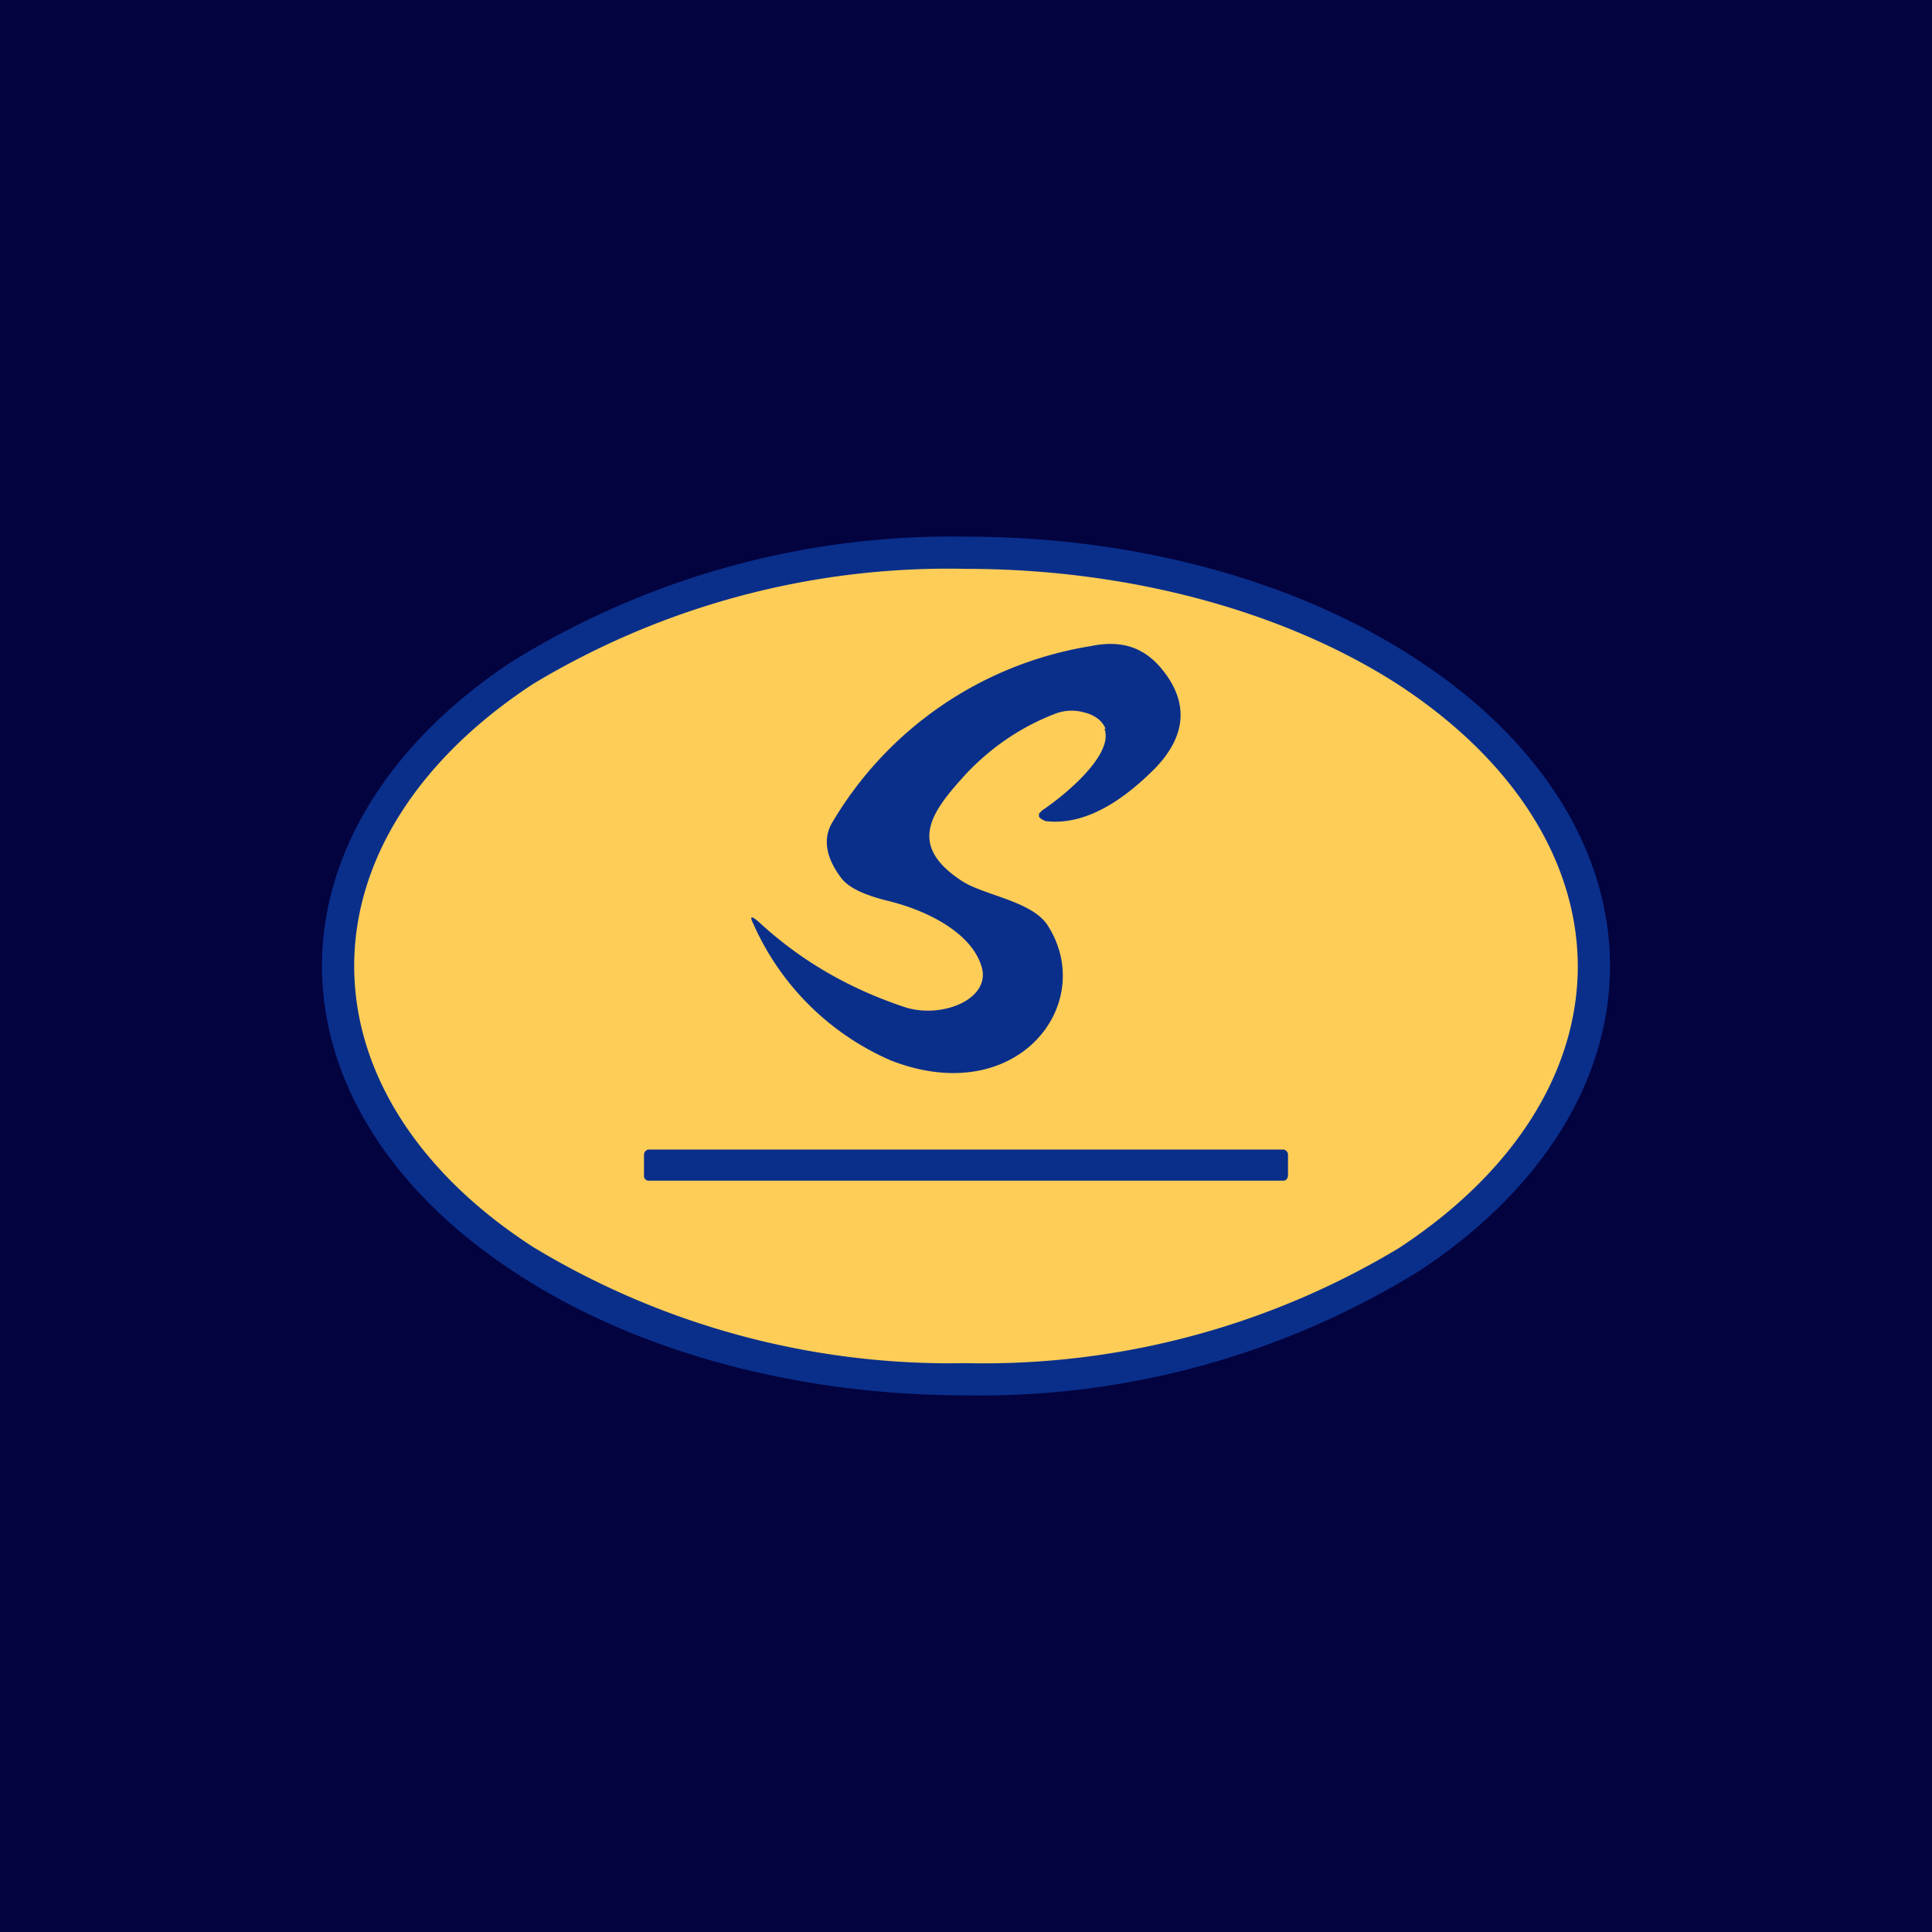
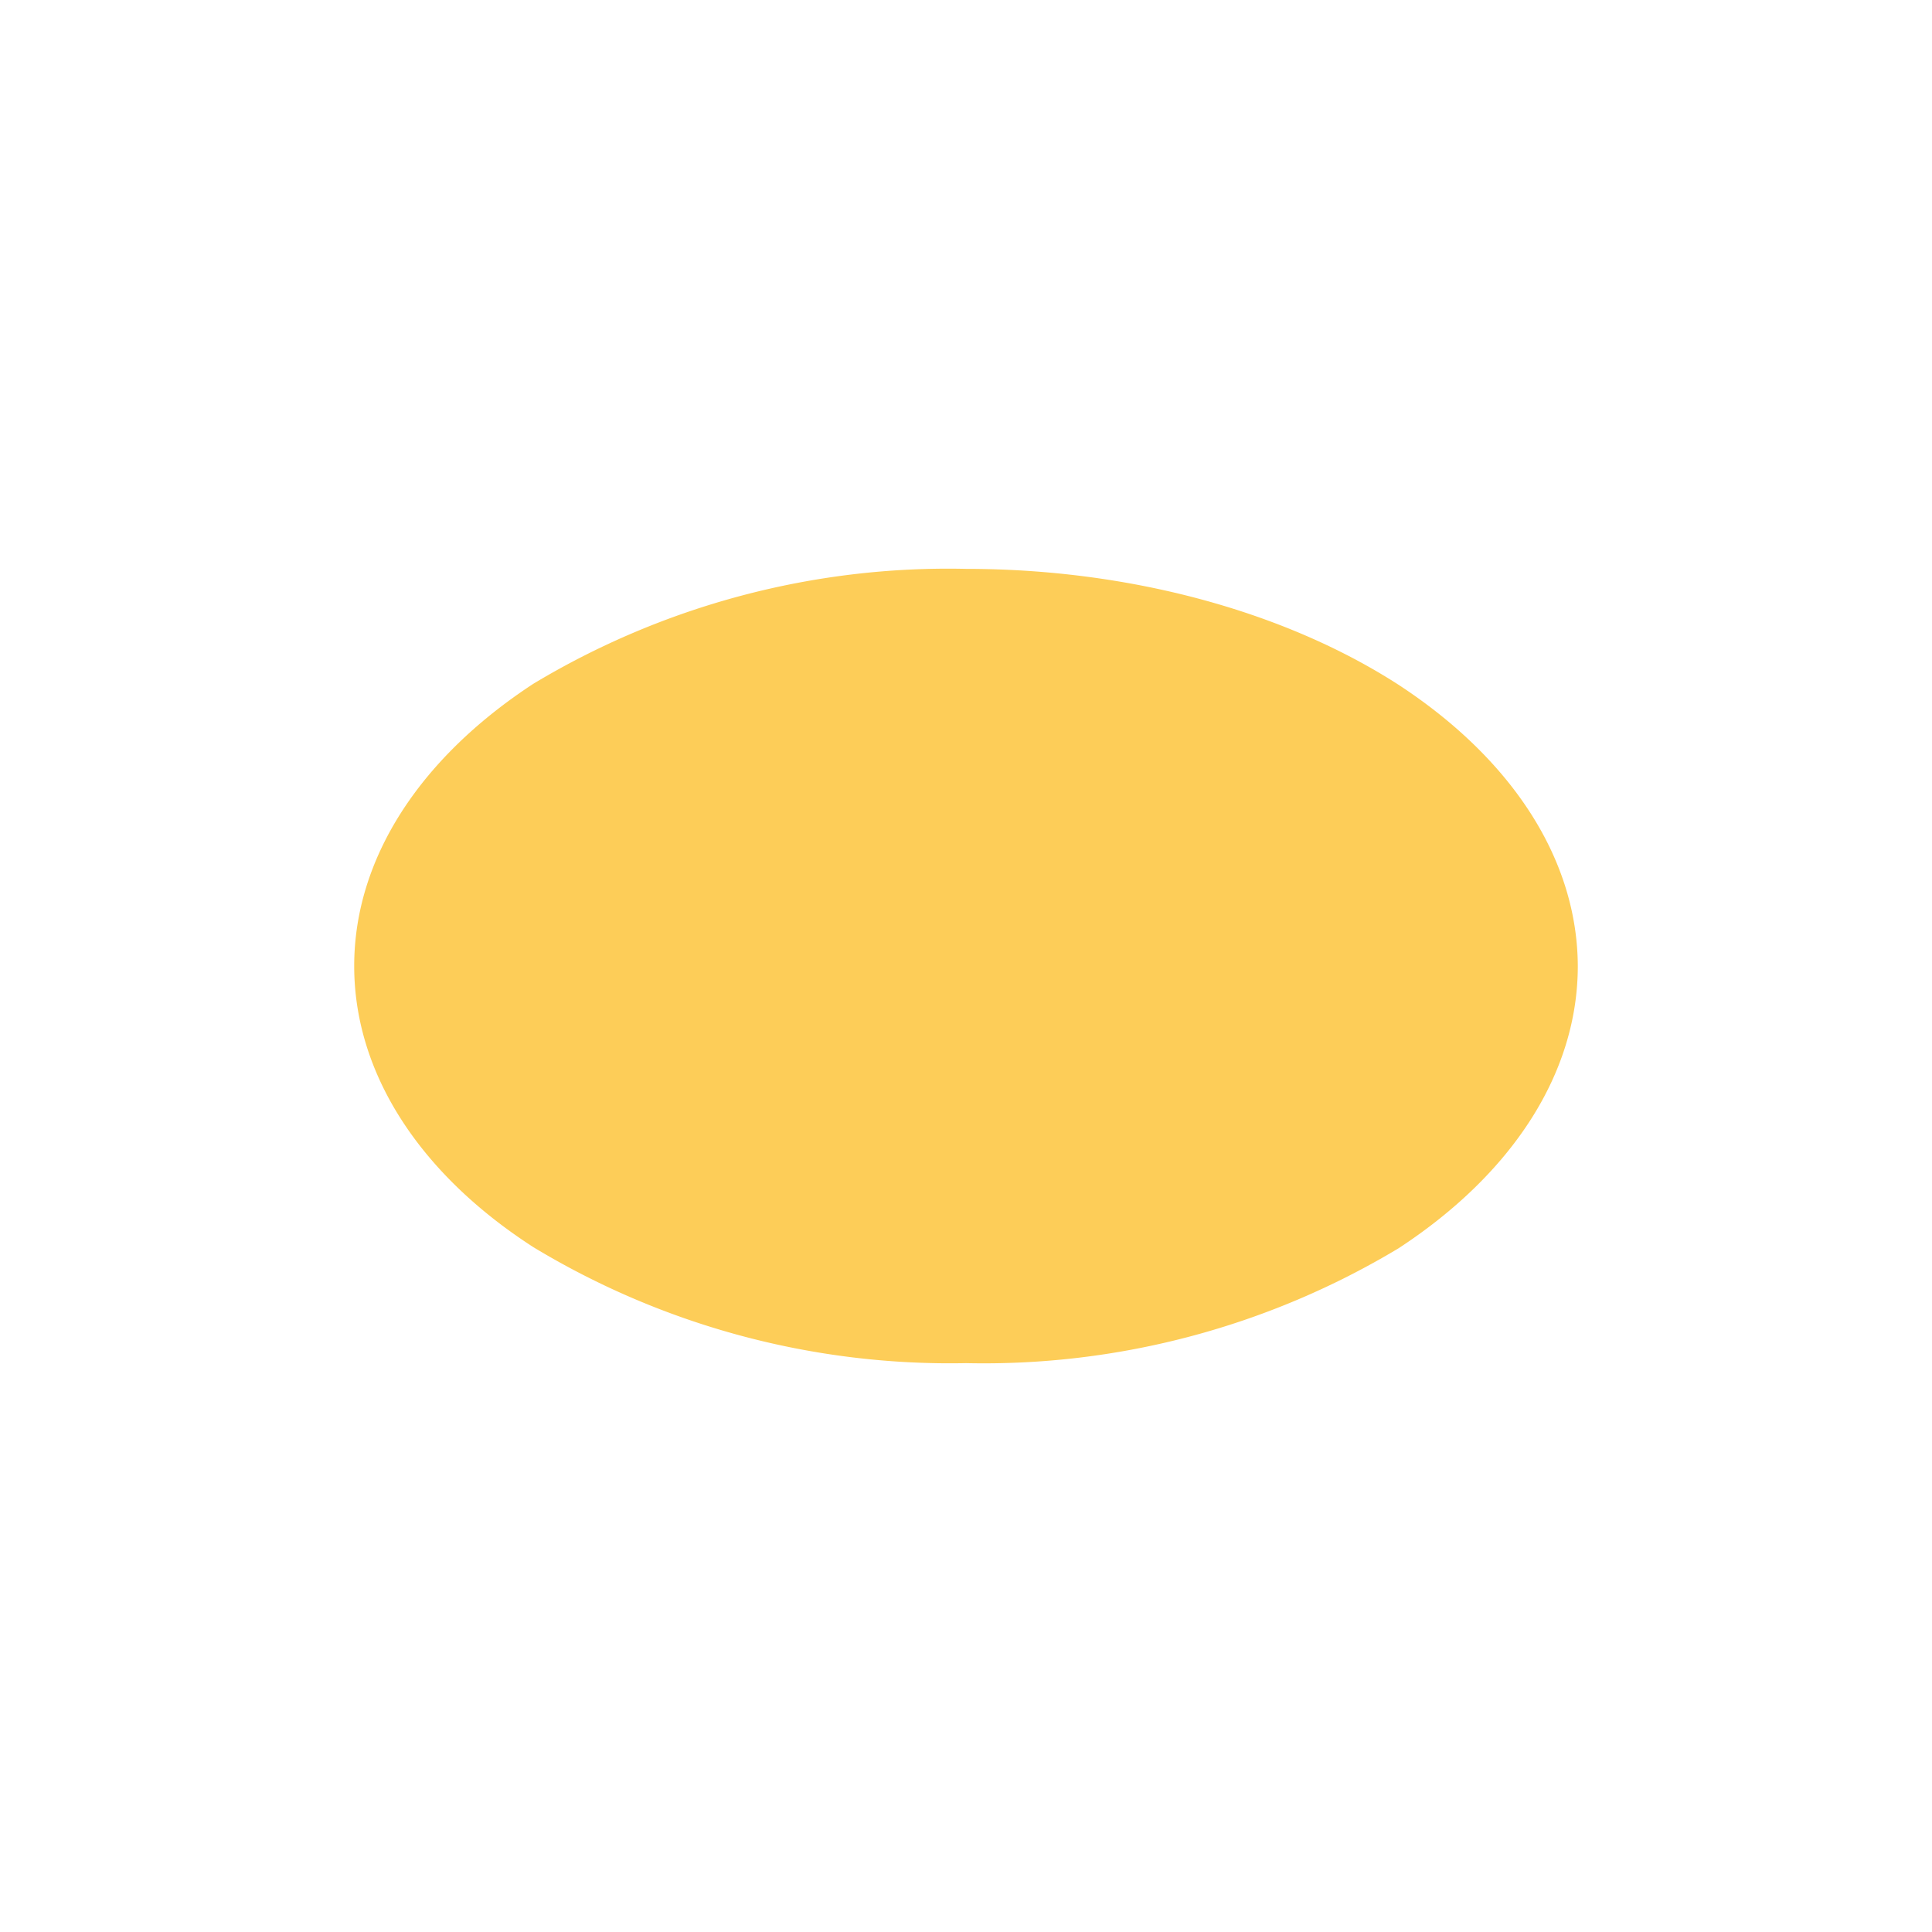
<svg xmlns="http://www.w3.org/2000/svg" width="18" height="18" viewBox="0 0 18 18">
-   <path fill="#030340" d="M0 0h18v18H0z" />
-   <path d="M15 9c0 1.06-.63 2.08-1.76 2.83A7.77 7.77 0 0 1 9 13c-1.6 0-3.12-.42-4.24-1.17C3.63 11.08 3 10.06 3 9s.63-2.08 1.76-2.83A7.77 7.77 0 0 1 9 5c1.6 0 3.12.42 4.24 1.17C14.37 6.92 15 7.94 15 9Z" fill="#0A2F8B" />
  <path d="M14.7 9c0 .99-.6 1.93-1.67 2.63A7.5 7.5 0 0 1 9 12.7a7.5 7.5 0 0 1-4.03-1.08C3.9 10.93 3.3 9.99 3.3 9s.6-1.93 1.67-2.63A7.5 7.5 0 0 1 9 5.3c1.51 0 2.96.39 4.03 1.08 1.07.7 1.67 1.64 1.67 2.63Z" fill="#FDCD58" />
-   <path d="M11.96 10.71H6.04a.05.05 0 0 0-.04.05v.2c0 .02.02.04.04.04h5.92c.02 0 .04-.02.04-.05v-.19a.05.05 0 0 0-.04-.05ZM10.3 6.79a.22.22 0 0 0-.08-.1.33.33 0 0 0-.11-.05.43.43 0 0 0-.28.01c-.31.12-.58.3-.82.55-.32.35-.57.66-.06 1 .2.14.66.19.81.42.47.73-.28 1.72-1.46 1.26a2.48 2.48 0 0 1-1.28-1.27c-.04-.08-.02-.08.05-.02.4.37.86.63 1.38.8.36.1.8-.1.69-.4-.1-.3-.49-.5-.84-.59-.25-.06-.4-.13-.47-.23-.14-.19-.16-.36-.08-.5a3.43 3.43 0 0 1 2.41-1.65c.29-.06.5.01.67.22.25.31.22.62-.07.92-.24.24-.61.54-1.02.49l-.04-.02-.02-.02v-.03l.03-.03c.21-.14.67-.52.58-.76Z" fill="#0A2F8B" />
</svg>